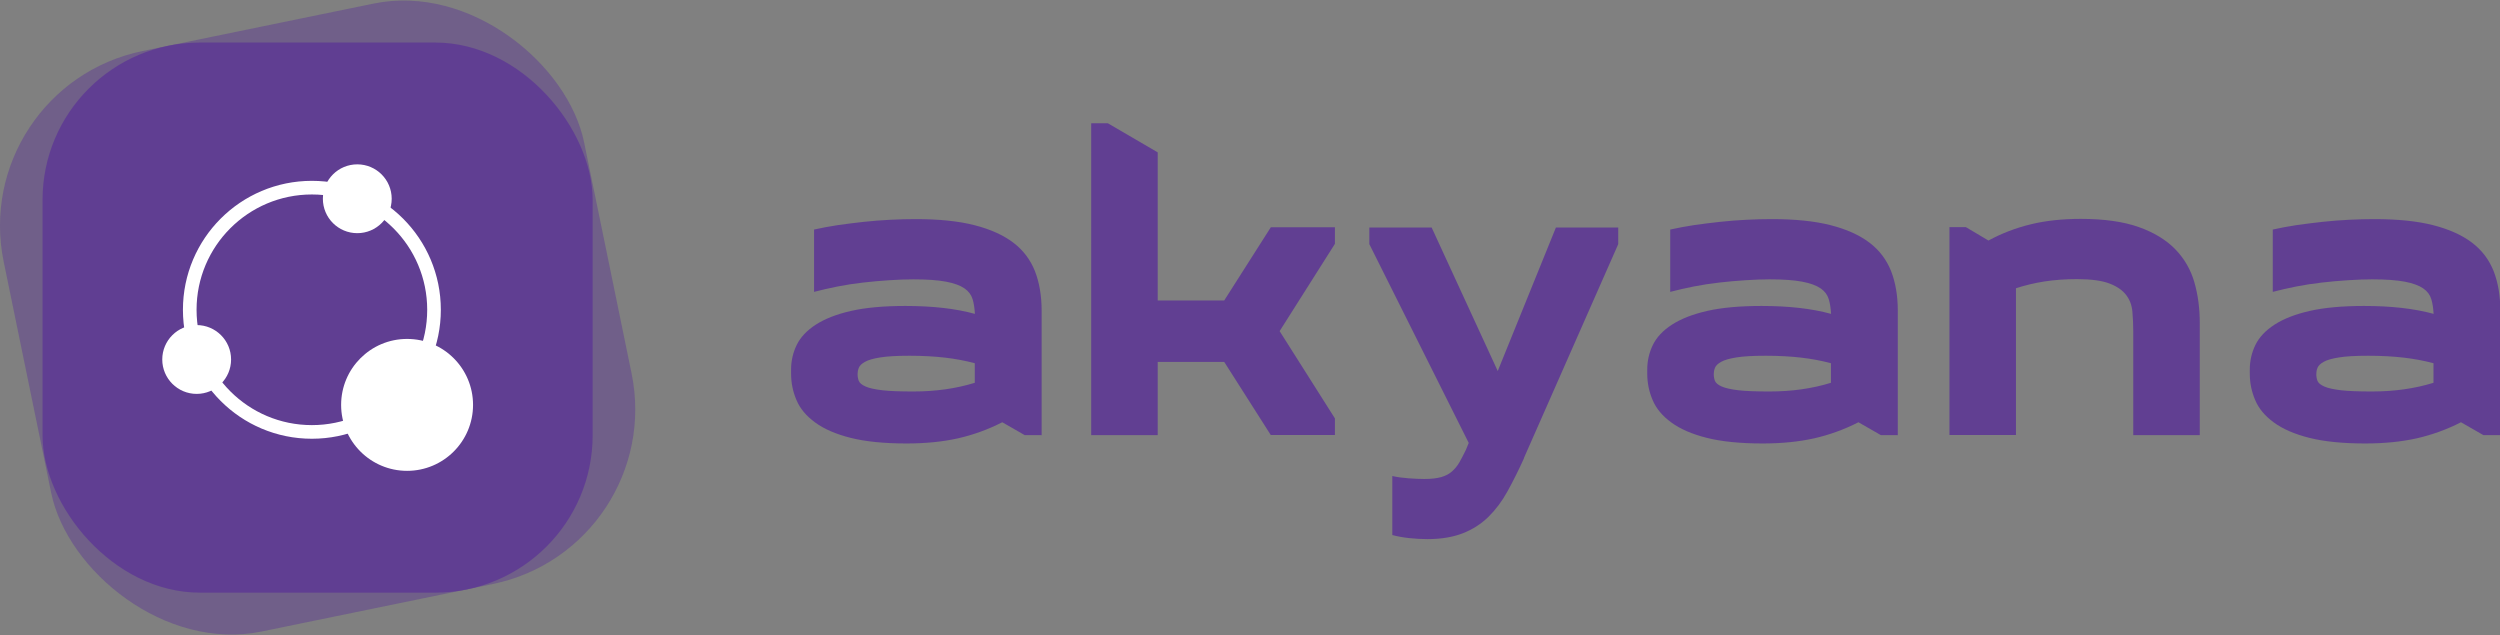
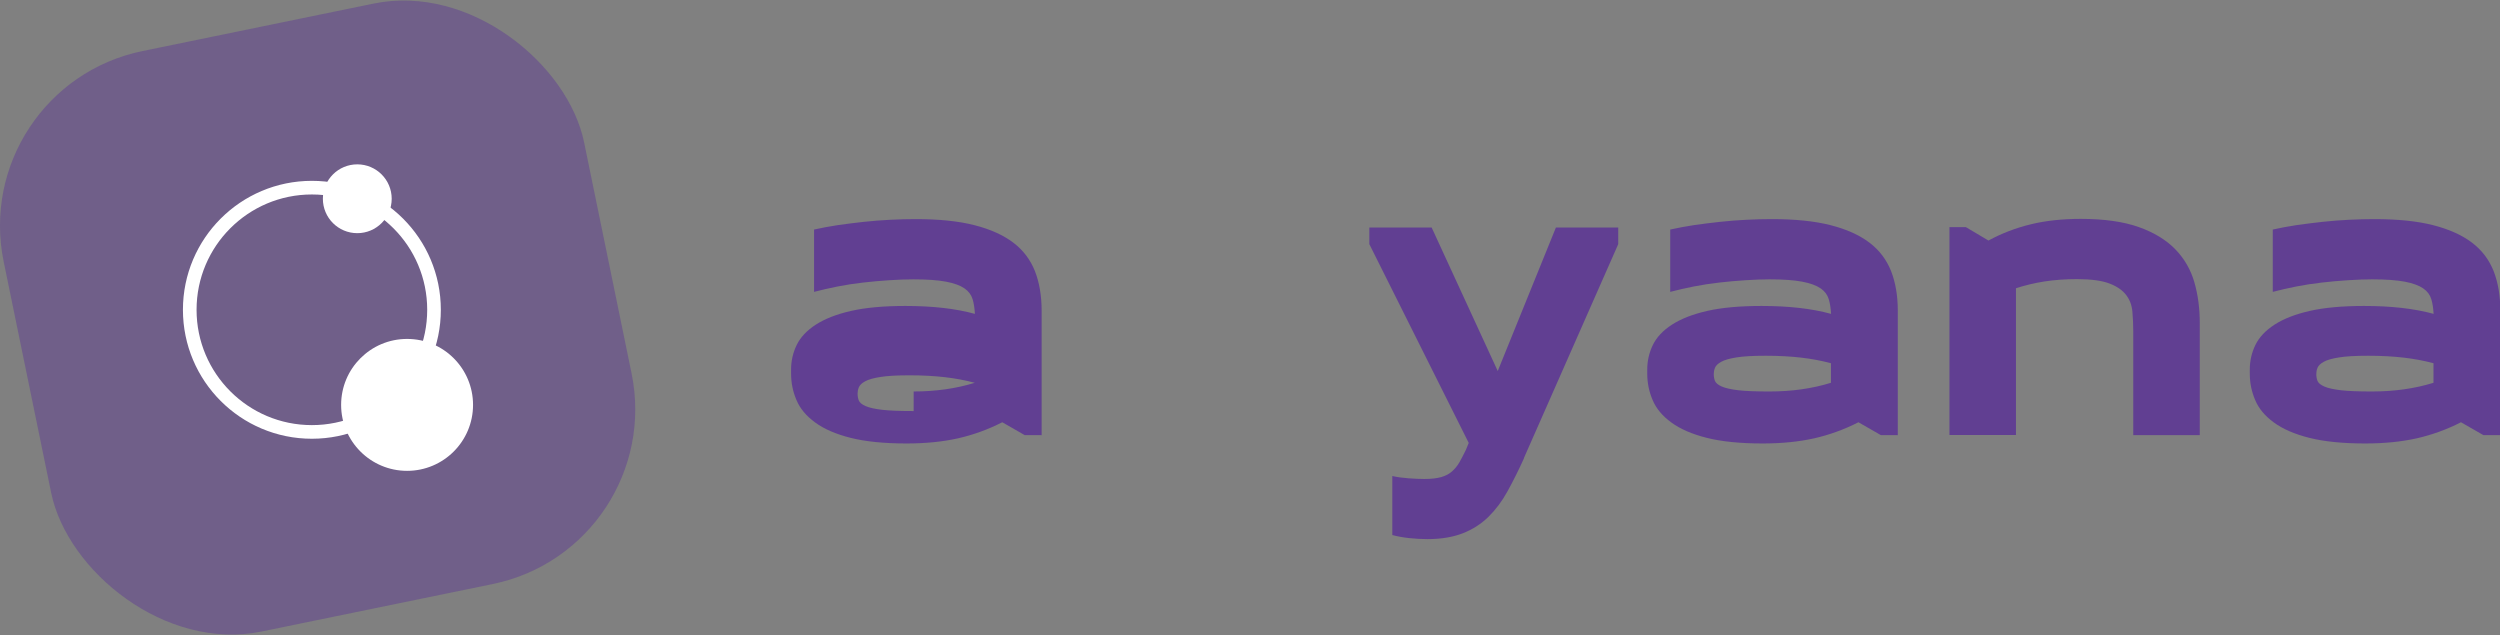
<svg xmlns="http://www.w3.org/2000/svg" id="Calque_2" data-name="Calque 2" viewBox="0 0 227.41 57.79">
  <rect x="0" y="0" width="227.41" height="57.79" fill="#808080" stroke="none" />
  <defs>
    <style>      .cls-1 {        fill: #fff;      }      .cls-2 {        fill: none;        stroke: #fff;        stroke-miterlimit: 10;        stroke-width: 1.24px;      }      .cls-3 {        opacity: .5;      }      .cls-3, .cls-4 {        fill: #613f92;      }    </style>
  </defs>
  <g id="Calque_1-2" data-name="Calque 1">
    <g>
-       <path class="cls-4" d="M94.72,39.58h-1.51l-2.04-1.17c-1.29.66-2.62,1.14-4.01,1.46-1.39.31-2.95.47-4.69.47-2.04,0-3.74-.17-5.09-.51-1.35-.34-2.43-.81-3.23-1.4-.81-.59-1.38-1.27-1.7-2.04-.33-.77-.49-1.57-.49-2.4v-.38c0-.78.17-1.53.51-2.23s.92-1.32,1.74-1.85c.82-.53,1.89-.95,3.21-1.25s2.97-.45,4.94-.45c2.47,0,4.58.24,6.32.72-.03-.5-.09-.95-.21-1.34s-.36-.72-.74-.98-.94-.47-1.68-.61-1.73-.21-2.97-.21c-.68,0-1.41.03-2.19.08-.78.05-1.57.12-2.36.21-.79.09-1.58.21-2.34.36-.77.15-1.48.32-2.14.49v-5.67c.66-.15,1.37-.28,2.14-.4.77-.11,1.56-.21,2.38-.3.82-.09,1.63-.15,2.42-.19.79-.04,1.56-.06,2.29-.06,2.12,0,3.9.18,5.35.55,1.45.37,2.63.9,3.54,1.59.91.69,1.56,1.56,1.97,2.59.4,1.03.61,2.23.61,3.59v11.35ZM83.11,35.61c1.99,0,3.85-.26,5.56-.79v-1.78c-.86-.23-1.77-.4-2.72-.51s-2.03-.17-3.21-.17-2.02.05-2.65.15c-.63.1-1.1.23-1.4.4-.3.16-.49.35-.57.55-.08.2-.11.39-.11.57,0,.23.04.44.11.62.08.19.28.36.62.51.34.15.85.26,1.53.34.68.08,1.63.11,2.84.11Z" />
-       <path class="cls-4" d="M115.6,39.58l-4.24-6.66h-6.05v6.66h-6.05V11.21h1.51l4.54,2.65v13.47h6.05l4.24-6.66h5.83v1.51l-5.03,7.94,5.03,7.94v1.51h-5.83Z" />
+       <path class="cls-4" d="M94.72,39.58h-1.51l-2.04-1.17c-1.29.66-2.62,1.14-4.01,1.46-1.39.31-2.95.47-4.69.47-2.04,0-3.74-.17-5.09-.51-1.35-.34-2.43-.81-3.23-1.4-.81-.59-1.38-1.27-1.7-2.04-.33-.77-.49-1.57-.49-2.4v-.38c0-.78.17-1.53.51-2.23s.92-1.32,1.74-1.85c.82-.53,1.89-.95,3.21-1.25s2.97-.45,4.94-.45c2.47,0,4.58.24,6.32.72-.03-.5-.09-.95-.21-1.34s-.36-.72-.74-.98-.94-.47-1.68-.61-1.73-.21-2.97-.21c-.68,0-1.41.03-2.19.08-.78.05-1.57.12-2.36.21-.79.09-1.58.21-2.34.36-.77.15-1.48.32-2.14.49v-5.67c.66-.15,1.37-.28,2.14-.4.77-.11,1.56-.21,2.38-.3.82-.09,1.63-.15,2.42-.19.79-.04,1.56-.06,2.29-.06,2.12,0,3.9.18,5.35.55,1.45.37,2.63.9,3.54,1.59.91.69,1.56,1.56,1.97,2.59.4,1.03.61,2.23.61,3.59v11.35ZM83.11,35.61c1.99,0,3.85-.26,5.56-.79c-.86-.23-1.77-.4-2.72-.51s-2.03-.17-3.21-.17-2.02.05-2.65.15c-.63.1-1.1.23-1.4.4-.3.16-.49.35-.57.55-.08.2-.11.39-.11.57,0,.23.04.44.11.62.08.19.28.36.62.51.34.15.85.26,1.53.34.68.08,1.63.11,2.84.11Z" />
      <path class="cls-4" d="M138.64,41.66c-.5,1.11-1.01,2.12-1.51,3.03-.5.91-1.08,1.68-1.74,2.33-.66.64-1.43,1.14-2.33,1.49-.9.35-1.97.53-3.23.53-.5,0-1.05-.03-1.63-.09-.58-.06-1.1-.16-1.55-.28v-5.37c.43.1.93.17,1.49.21s1.04.06,1.42.06c.63,0,1.14-.06,1.53-.17.39-.11.72-.28.98-.51.26-.23.49-.5.68-.83.19-.33.38-.71.59-1.13l.26-.64-9.04-18.08v-1.51h5.67l6.01,13.05,5.29-13.05h5.67v1.51l-8.59,19.48Z" />
      <path class="cls-4" d="M172.6,39.58h-1.51l-2.04-1.17c-1.29.66-2.62,1.14-4.01,1.46-1.39.31-2.95.47-4.69.47-2.04,0-3.74-.17-5.09-.51-1.35-.34-2.43-.81-3.23-1.4-.81-.59-1.38-1.27-1.7-2.04-.33-.77-.49-1.57-.49-2.4v-.38c0-.78.17-1.53.51-2.23s.92-1.32,1.74-1.85c.82-.53,1.89-.95,3.21-1.25s2.97-.45,4.94-.45c2.47,0,4.58.24,6.32.72-.03-.5-.09-.95-.21-1.34s-.36-.72-.74-.98-.94-.47-1.68-.61-1.73-.21-2.97-.21c-.68,0-1.41.03-2.19.08-.78.05-1.57.12-2.36.21-.79.09-1.58.21-2.34.36-.77.15-1.48.32-2.14.49v-5.67c.66-.15,1.37-.28,2.14-.4.77-.11,1.56-.21,2.38-.3.82-.09,1.63-.15,2.42-.19.79-.04,1.56-.06,2.29-.06,2.12,0,3.9.18,5.35.55,1.45.37,2.63.9,3.54,1.59.91.69,1.56,1.56,1.97,2.59.4,1.03.61,2.23.61,3.59v11.35ZM160.99,35.61c1.99,0,3.85-.26,5.56-.79v-1.78c-.86-.23-1.77-.4-2.72-.51s-2.03-.17-3.21-.17-2.02.05-2.65.15c-.63.1-1.1.23-1.4.4-.3.16-.49.35-.57.55-.08.2-.11.39-.11.57,0,.23.04.44.11.62.08.19.28.36.62.51.34.15.85.26,1.53.34.68.08,1.63.11,2.84.11Z" />
      <path class="cls-4" d="M178.84,20.67l2.04,1.21c1.21-.66,2.5-1.15,3.86-1.48,1.36-.33,2.88-.49,4.54-.49,2.12,0,3.87.25,5.26.74,1.39.49,2.5,1.17,3.33,2.02.83.86,1.41,1.86,1.74,3.01.33,1.15.49,2.38.49,3.69v10.21h-6.05v-9.46c0-.61-.03-1.2-.08-1.78s-.24-1.08-.57-1.51-.83-.78-1.51-1.04-1.66-.4-2.95-.4c-1.06,0-2.04.07-2.95.21-.91.14-1.78.35-2.61.62v13.35h-6.05v-18.91h1.51Z" />
      <path class="cls-4" d="M227.41,39.58h-1.51l-2.04-1.17c-1.29.66-2.62,1.14-4.01,1.46-1.39.31-2.95.47-4.69.47-2.04,0-3.74-.17-5.09-.51-1.35-.34-2.43-.81-3.23-1.4-.81-.59-1.38-1.27-1.7-2.04-.33-.77-.49-1.57-.49-2.4v-.38c0-.78.17-1.53.51-2.23s.92-1.32,1.74-1.85c.82-.53,1.89-.95,3.21-1.25s2.97-.45,4.94-.45c2.47,0,4.58.24,6.32.72-.03-.5-.09-.95-.21-1.34s-.36-.72-.74-.98-.94-.47-1.68-.61-1.73-.21-2.97-.21c-.68,0-1.41.03-2.19.08-.78.05-1.57.12-2.36.21-.79.09-1.58.21-2.34.36-.77.15-1.48.32-2.14.49v-5.67c.66-.15,1.37-.28,2.14-.4.77-.11,1.56-.21,2.38-.3.82-.09,1.63-.15,2.42-.19.79-.04,1.56-.06,2.29-.06,2.12,0,3.9.18,5.35.55,1.45.37,2.63.9,3.54,1.59.91.69,1.56,1.56,1.97,2.59.4,1.03.61,2.23.61,3.59v11.35ZM215.8,35.61c1.99,0,3.85-.26,5.56-.79v-1.78c-.86-.23-1.77-.4-2.72-.51s-2.03-.17-3.21-.17-2.02.05-2.65.15c-.63.1-1.1.23-1.4.4-.3.16-.49.35-.57.55-.08.2-.11.39-.11.57,0,.23.04.44.11.62.08.19.28.36.62.51.34.15.85.26,1.53.34.68.08,1.63.11,2.84.11Z" />
    </g>
-     <rect class="cls-4" x="3.87" y="3.87" width="50.04" height="50.04" rx="14.32" ry="14.32" />
    <rect class="cls-3" x="1.94" y="1.94" width="53.9" height="53.9" rx="16.22" ry="16.22" transform="translate(-5.22 6.4) rotate(-11.61)" />
    <g>
-       <circle class="cls-1" cx="17.89" cy="32.7" r="3.13" />
      <path class="cls-1" d="M32.5,21.21c-1.73,0-3.13-1.4-3.13-3.13s1.4-3.13,3.13-3.13,3.13,1.4,3.13,3.13c0,1.73-1.4,3.13-3.13,3.13Z" />
      <circle class="cls-1" cx="37.03" cy="36.83" r="6" />
      <circle class="cls-2" cx="28.37" cy="28.18" r="11.11" />
    </g>
  </g>
</svg>